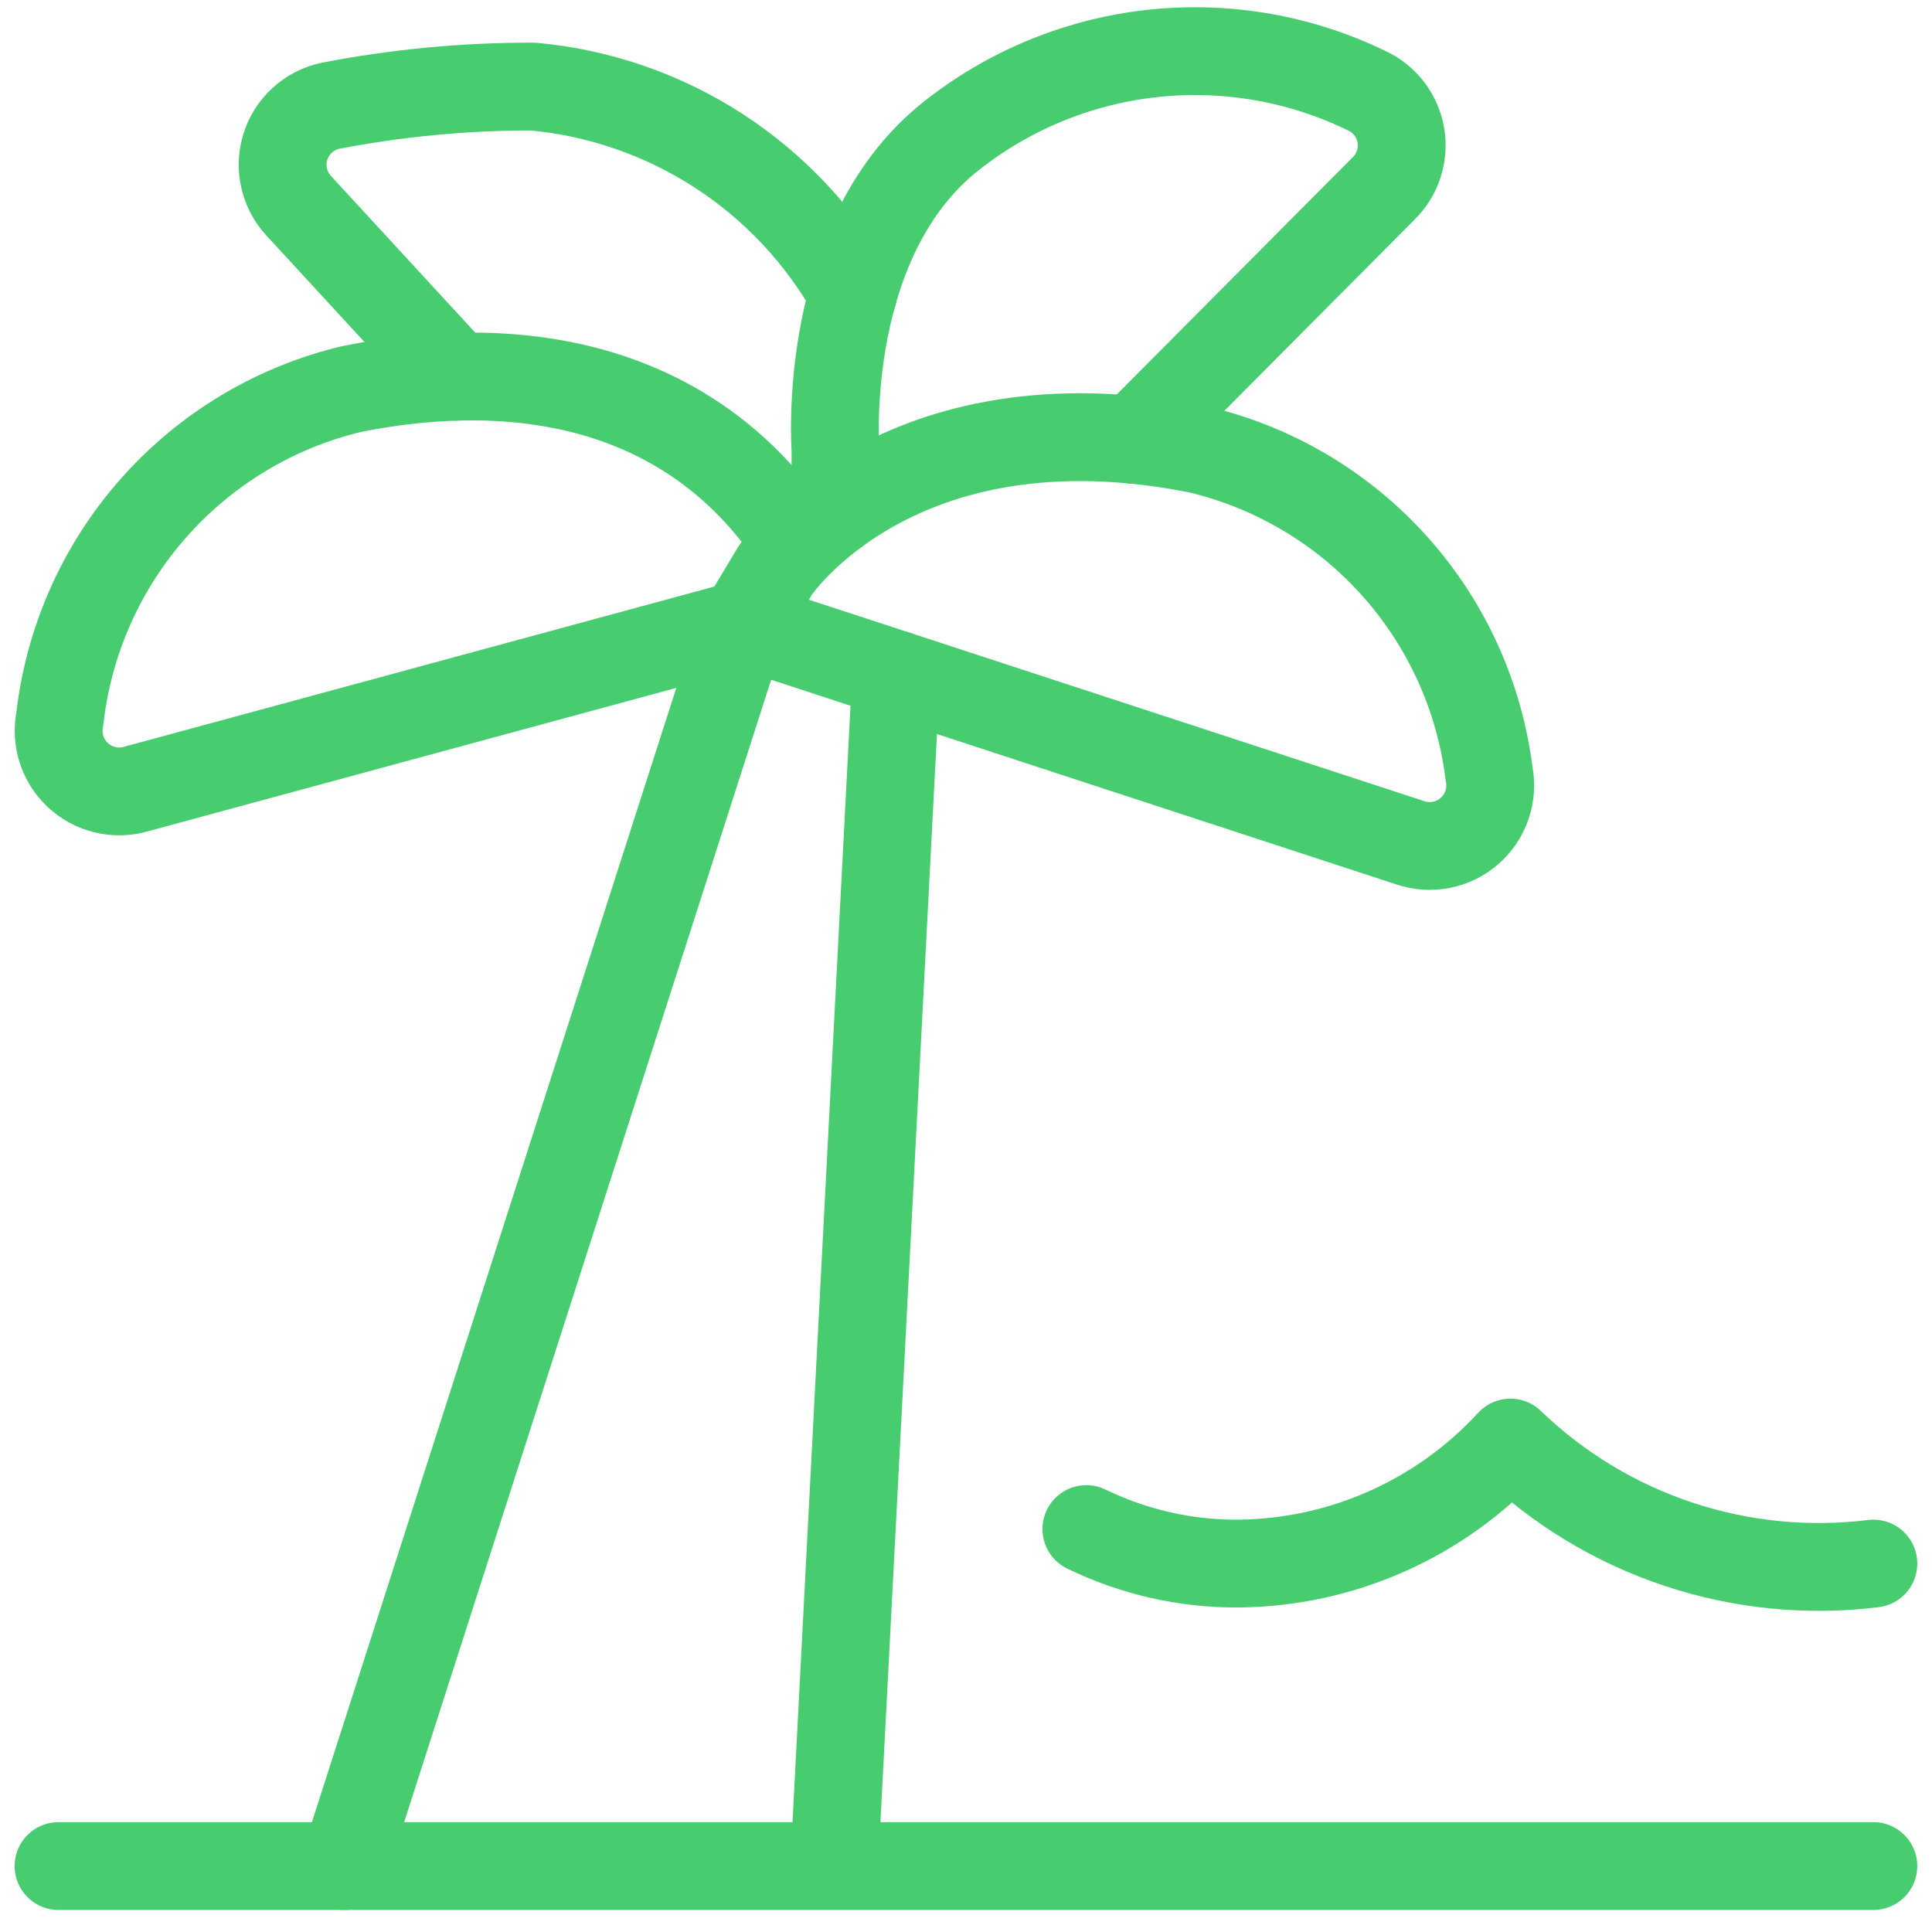
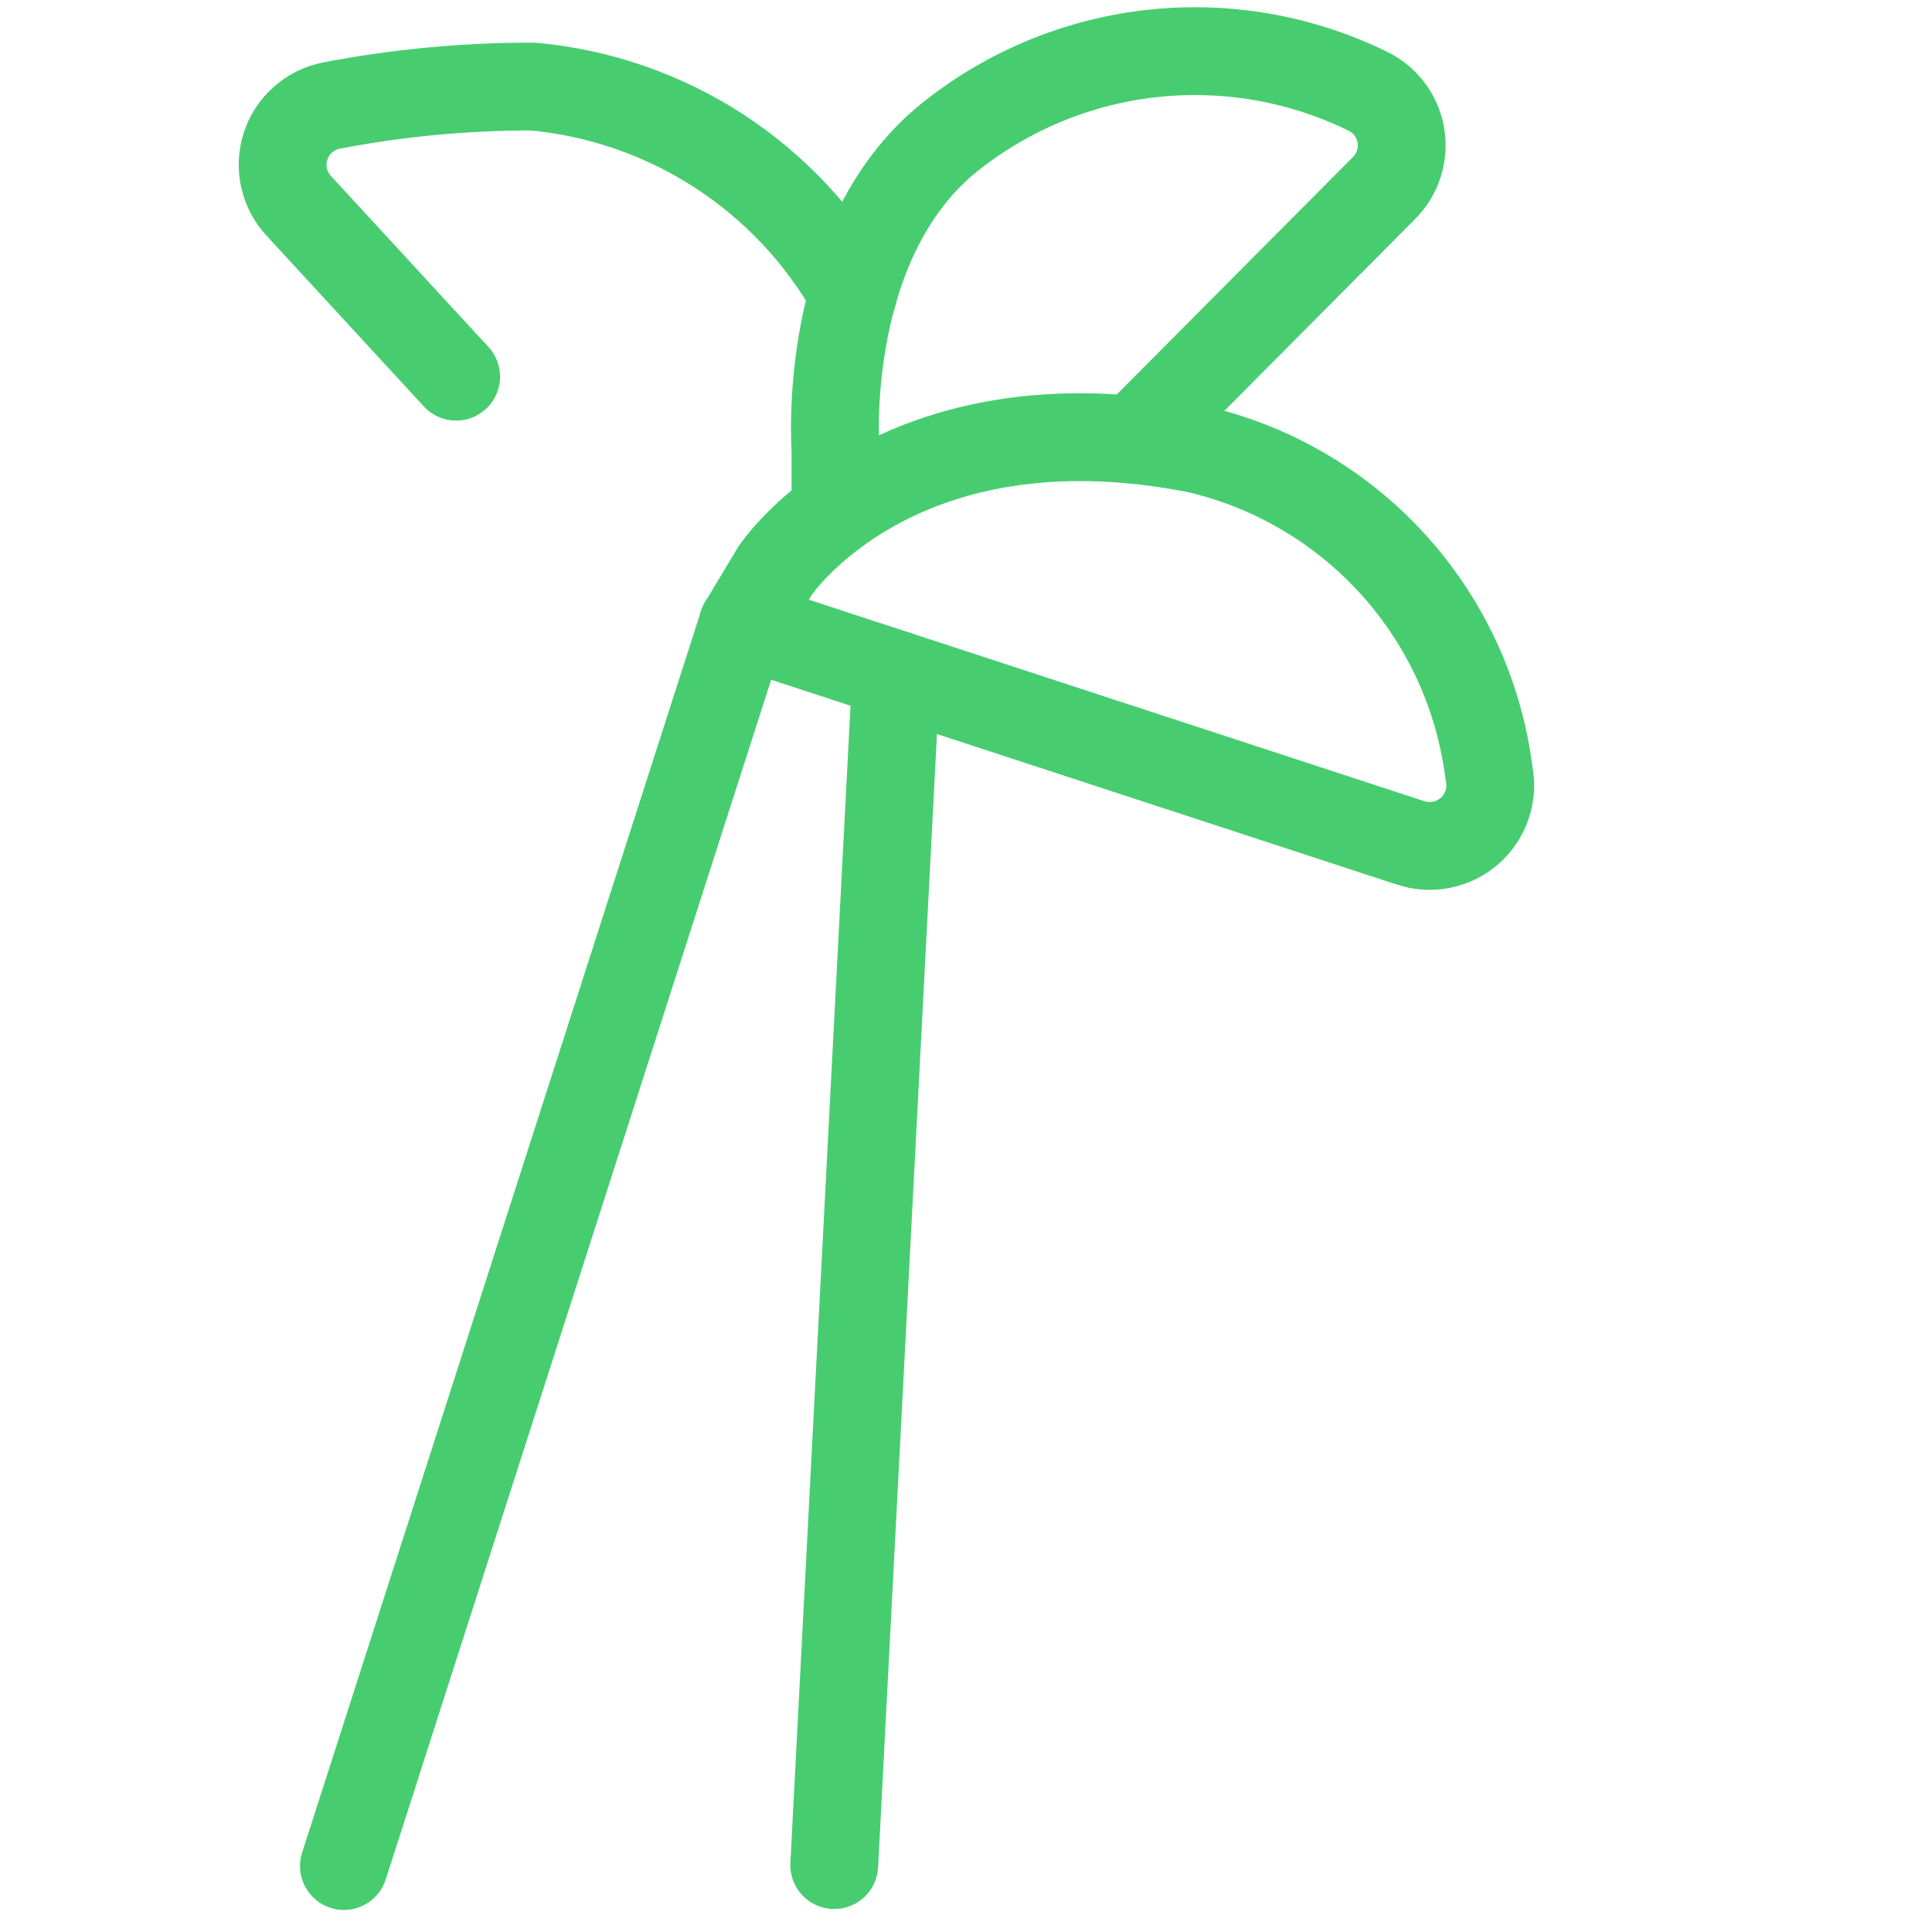
<svg xmlns="http://www.w3.org/2000/svg" width="66" height="66" viewBox="0 0 66 66" fill="none">
-   <path d="M37.112 52.235C38.728 53.021 40.502 53.424 42.298 53.414C44.049 53.399 45.777 53.024 47.377 52.313C48.977 51.602 50.413 50.57 51.598 49.281C53.226 50.85 55.185 52.035 57.33 52.75C59.475 53.465 61.753 53.692 63.997 53.414" stroke="#47CD70" stroke-width="3" stroke-linecap="round" stroke-linejoin="round" />
  <path d="M30.612 23.041L28.499 63.714" stroke="#47CD70" stroke-width="3" stroke-linecap="round" stroke-linejoin="round" />
  <path d="M11.749 63.747L25.377 21.327" stroke="#47CD70" stroke-width="3" stroke-linecap="round" stroke-linejoin="round" />
  <path d="M25.377 21.327L48.181 28.792C48.525 28.907 48.894 28.93 49.25 28.858C49.606 28.786 49.937 28.622 50.209 28.381C50.481 28.141 50.685 27.833 50.801 27.488C50.917 27.144 50.94 26.775 50.867 26.419C50.539 23.784 49.413 21.312 47.64 19.335C45.867 17.358 43.532 15.97 40.948 15.356C30.615 13.29 26.482 19.489 26.482 19.489L25.38 21.327" stroke="#47CD70" stroke-width="3" stroke-linecap="round" stroke-linejoin="round" />
-   <path d="M25.377 21.328L4.618 26.962C4.277 27.056 3.918 27.06 3.575 26.975C3.232 26.89 2.916 26.719 2.658 26.477C2.4 26.236 2.208 25.932 2.101 25.596C1.993 25.259 1.974 24.9 2.044 24.554C2.347 21.881 3.466 19.365 5.249 17.35C7.031 15.334 9.391 13.917 12.008 13.29C18.02 12.086 23.782 13.29 27.24 18.594" stroke="#47CD70" stroke-width="3" stroke-linecap="round" stroke-linejoin="round" />
  <path d="M38.725 15.025L47.267 6.437C47.504 6.204 47.682 5.917 47.784 5.6C47.887 5.283 47.911 4.946 47.855 4.618C47.798 4.29 47.663 3.98 47.461 3.716C47.259 3.452 46.995 3.24 46.693 3.1C44.456 2.011 41.96 1.566 39.484 1.814C37.008 2.062 34.65 2.994 32.674 4.505C27.989 8.013 28.541 15.356 28.541 15.356V17.475" stroke="#47CD70" stroke-width="3" stroke-linecap="round" stroke-linejoin="round" />
  <path d="M15.582 12.868L10.209 7.035C9.96 6.768 9.786 6.439 9.706 6.083C9.625 5.727 9.641 5.356 9.751 5.007C9.861 4.659 10.062 4.347 10.333 4.102C10.603 3.856 10.934 3.688 11.292 3.612C13.571 3.173 15.887 2.953 18.208 2.957C20.468 3.163 22.645 3.915 24.55 5.15C26.454 6.385 28.03 8.064 29.141 10.044" stroke="#47CD70" stroke-width="3" stroke-linecap="round" stroke-linejoin="round" />
-   <path d="M2 63.747H63.997" stroke="#47CD70" stroke-width="3" stroke-linecap="round" stroke-linejoin="round" />
</svg>